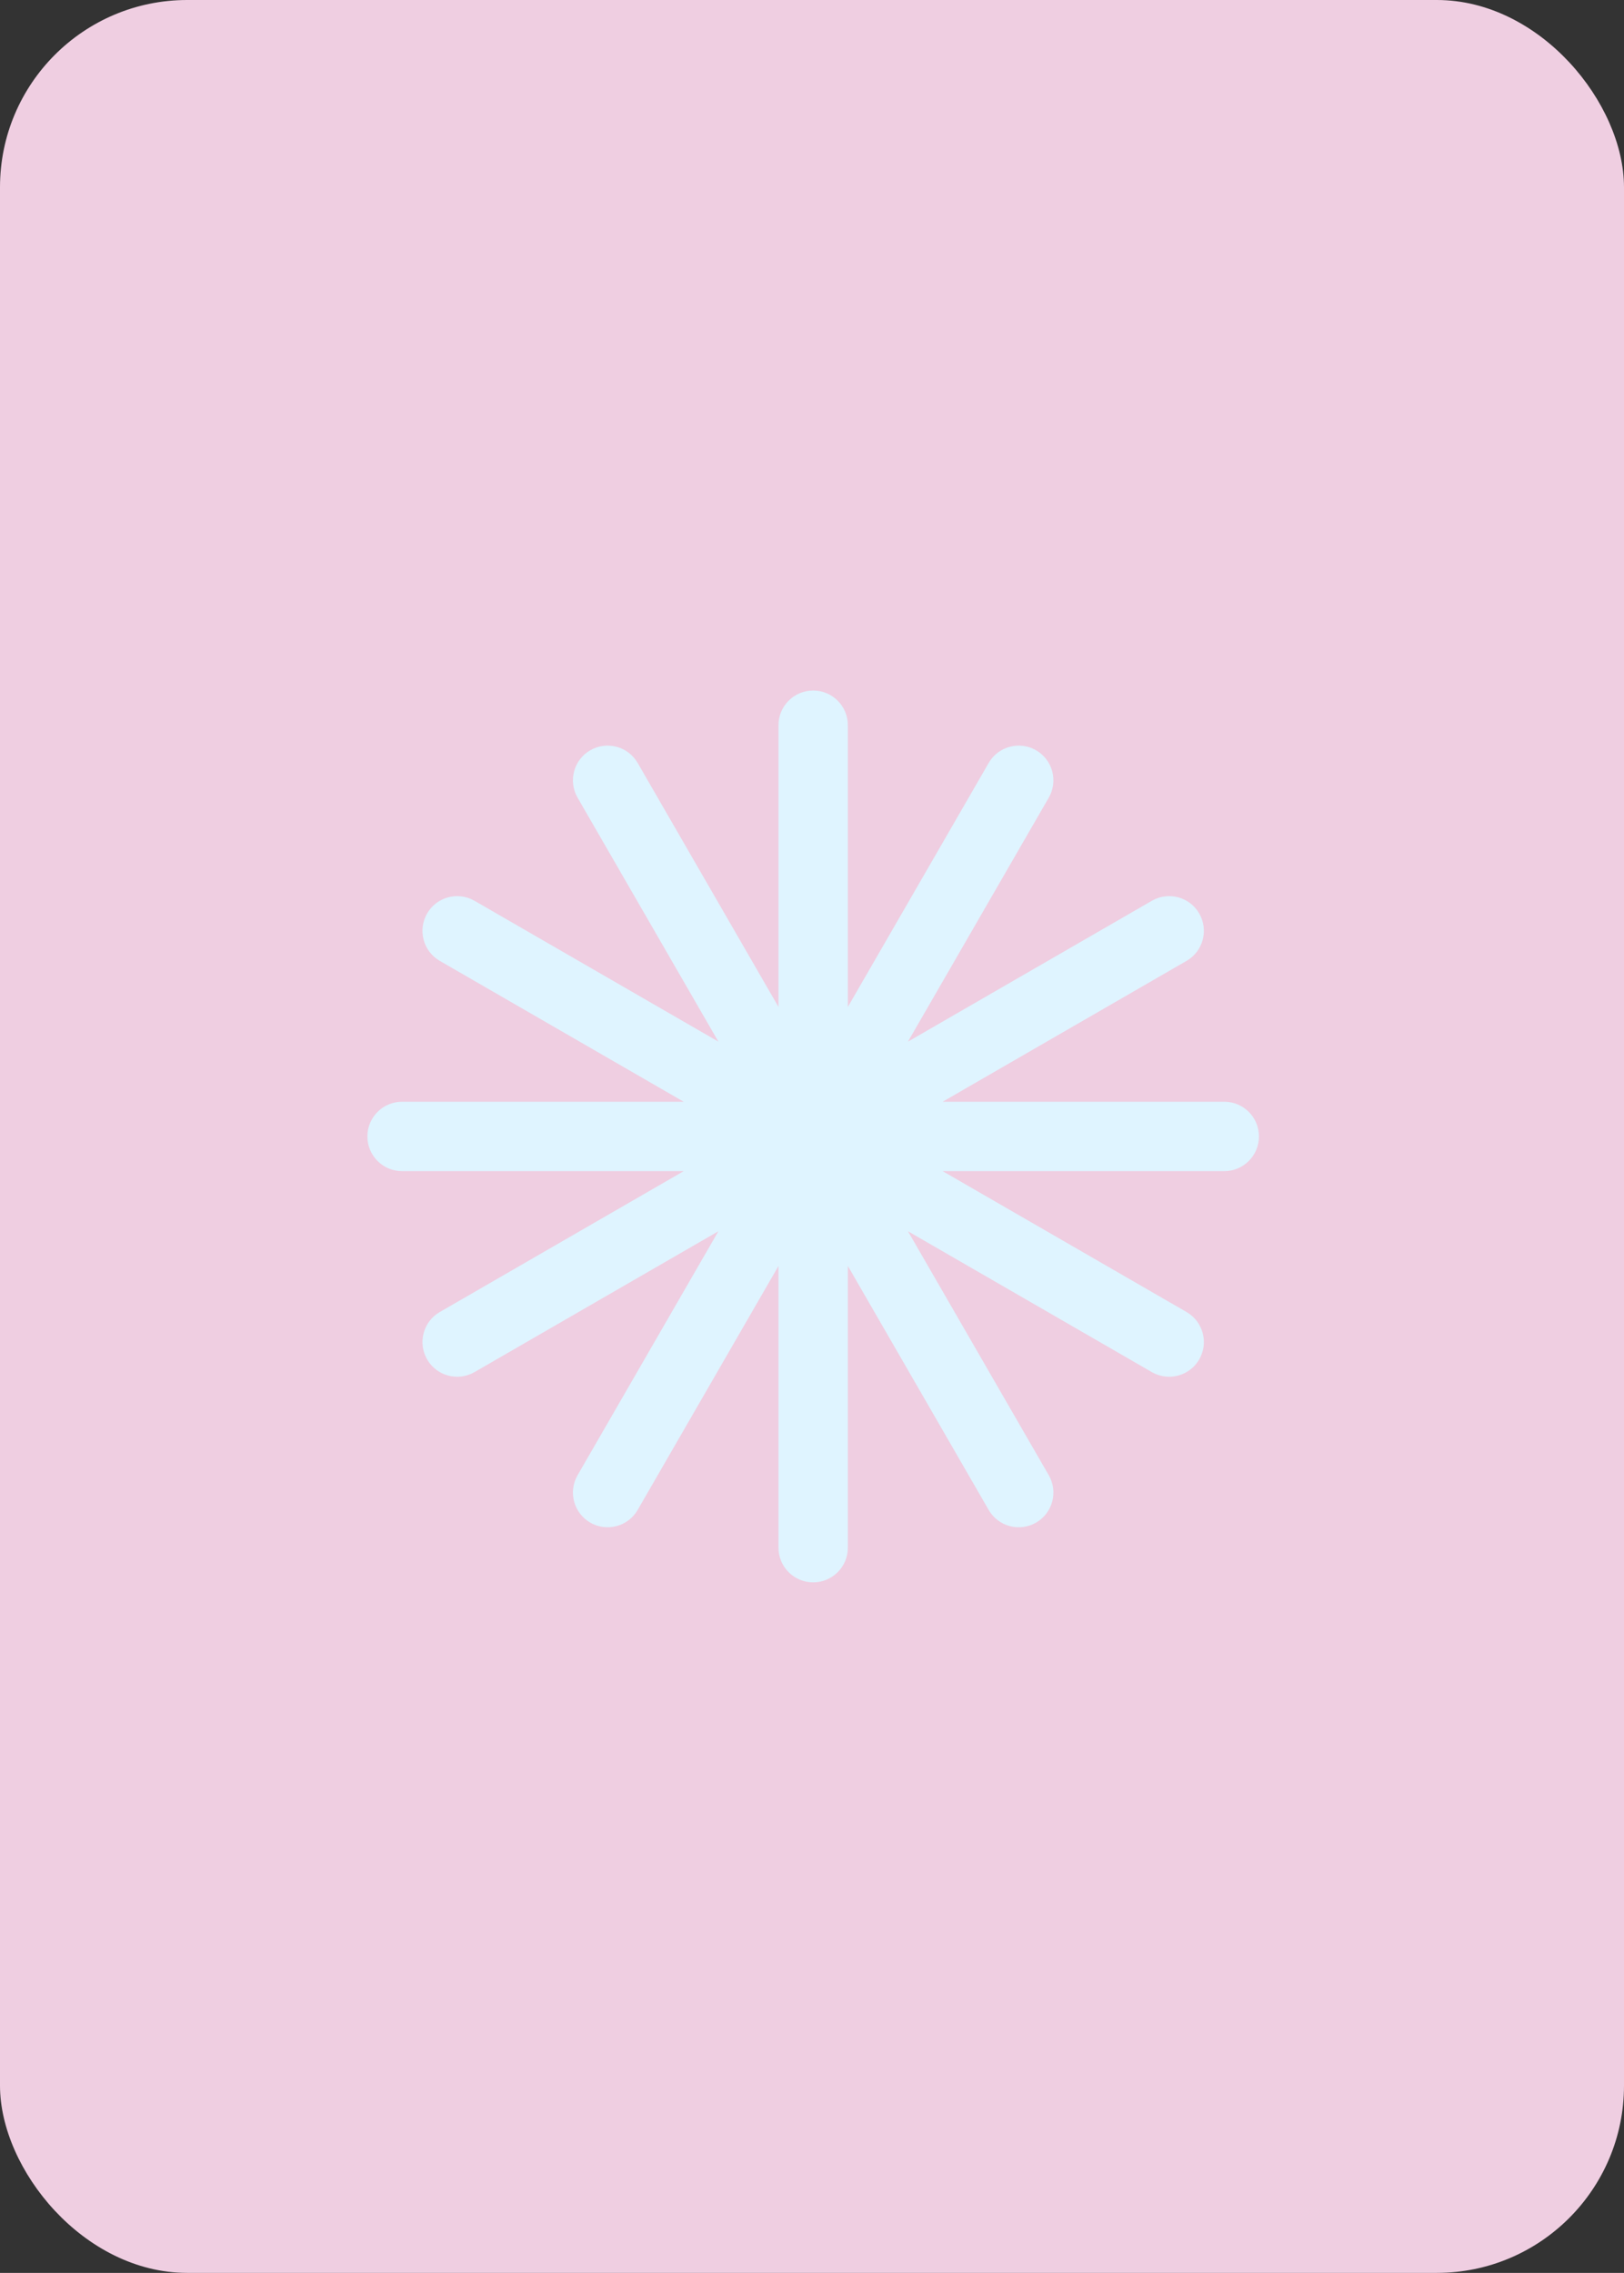
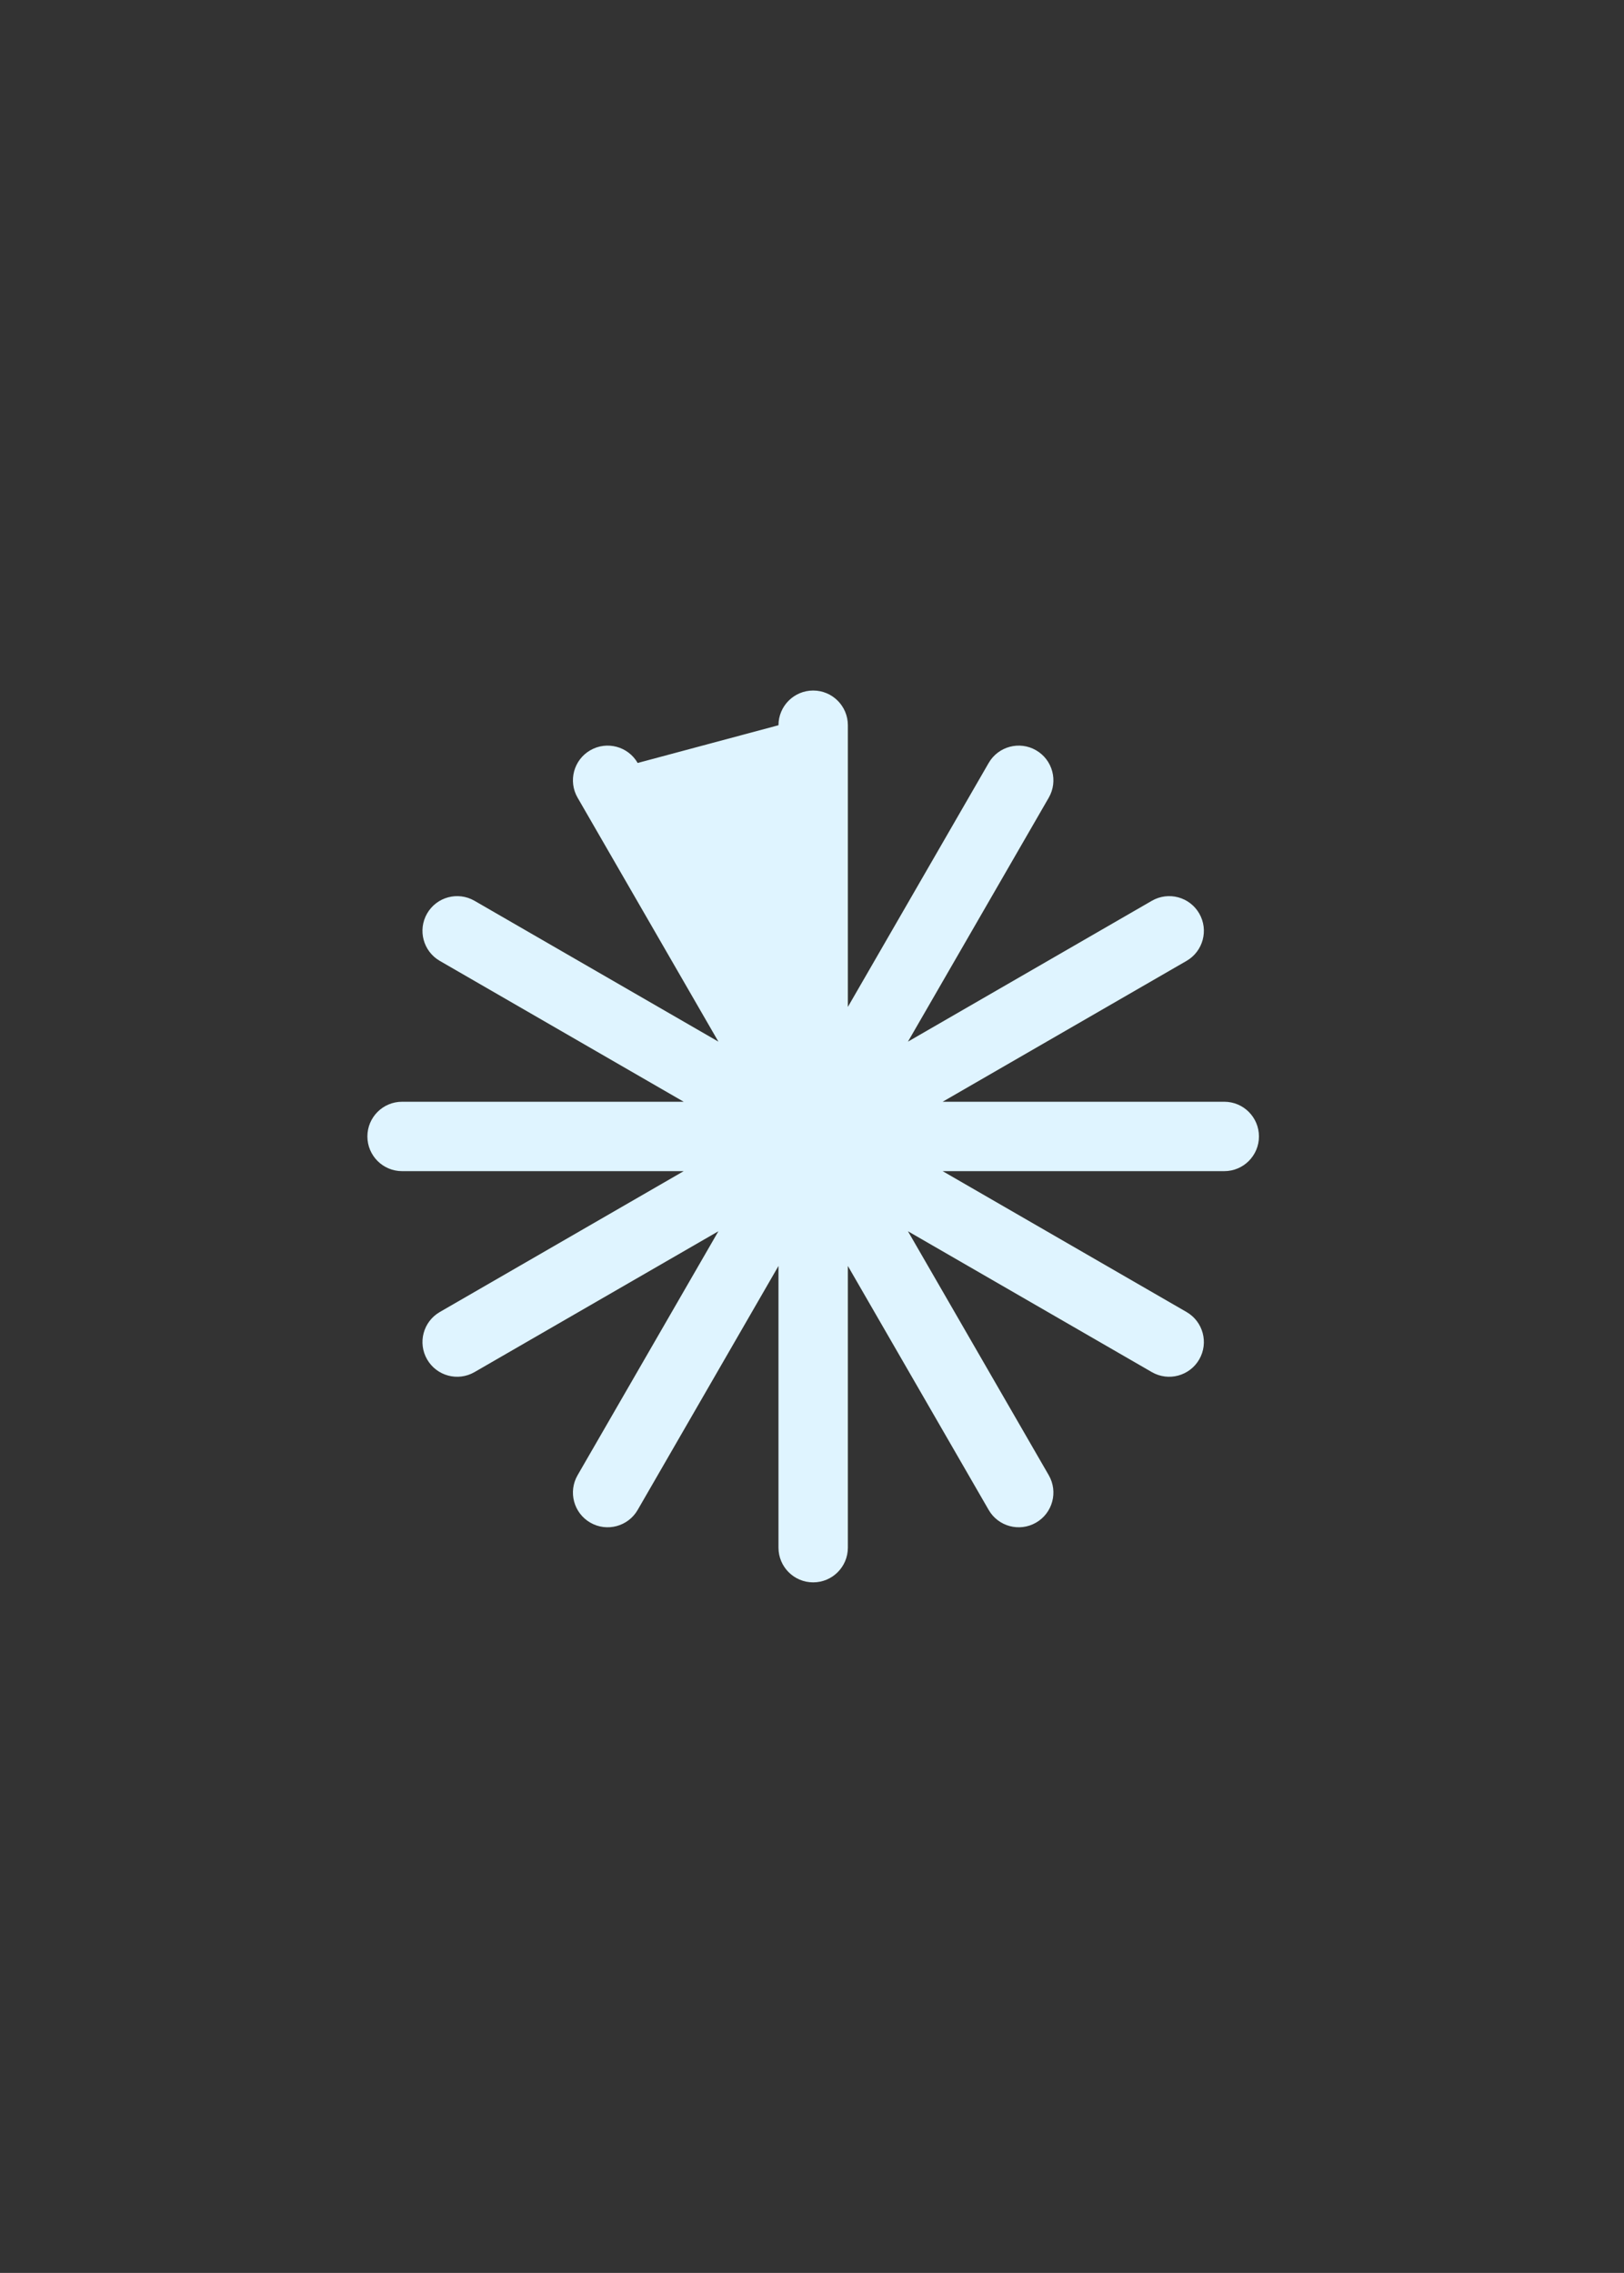
<svg xmlns="http://www.w3.org/2000/svg" width="694" height="971" viewBox="0 0 694 971" fill="none">
  <rect x="0" y="0" width="694" height="971" fill="#333333" stroke="none" />
-   <rect width="694" height="971" rx="80" fill="#EFCEE1" />
-   <path fill-rule="evenodd" clip-rule="evenodd" d="M362.325 309.825C362.325 301.637 355.688 295 347.5 295C339.312 295 332.675 301.637 332.675 309.825V430.173L272.501 325.949C268.407 318.858 259.34 316.429 252.25 320.522C245.159 324.616 242.73 333.683 246.824 340.773L306.998 444.999L202.772 384.824C195.681 380.73 186.615 383.16 182.521 390.25C178.427 397.341 180.856 406.408 187.947 410.501L292.171 470.675H171.825C163.637 470.675 157 477.312 157 485.5C157 493.688 163.637 500.325 171.825 500.325H292.174L187.95 560.499C180.859 564.592 178.43 573.659 182.523 580.75C186.617 587.841 195.684 590.27 202.775 586.176L306.997 526.003L246.824 630.227C242.73 637.317 245.159 646.384 252.25 650.478C259.34 654.572 268.407 652.142 272.501 645.052L332.675 540.827V661.175C332.675 669.363 339.312 676 347.5 676C355.688 676 362.325 669.363 362.325 661.175V540.828L422.499 645.052C426.592 652.142 435.659 654.572 442.75 650.478C449.84 646.384 452.27 637.317 448.176 630.227L388.003 526.004L492.225 586.176C499.316 590.27 508.383 587.841 512.477 580.75C516.57 573.66 514.141 564.593 507.05 560.499L402.826 500.325H523.175C531.363 500.325 538 493.688 538 485.5C538 477.312 531.363 470.675 523.175 470.675H402.828L507.053 410.501C514.143 406.407 516.573 397.34 512.479 390.25C508.385 383.159 499.319 380.73 492.228 384.824L388.002 444.999L448.176 340.773C452.27 333.683 449.84 324.616 442.75 320.522C435.659 316.429 426.592 318.858 422.499 325.949L362.325 430.173V309.825Z" fill="#DFF4FF" />
+   <path fill-rule="evenodd" clip-rule="evenodd" d="M362.325 309.825C362.325 301.637 355.688 295 347.5 295C339.312 295 332.675 301.637 332.675 309.825L272.501 325.949C268.407 318.858 259.34 316.429 252.25 320.522C245.159 324.616 242.73 333.683 246.824 340.773L306.998 444.999L202.772 384.824C195.681 380.73 186.615 383.16 182.521 390.25C178.427 397.341 180.856 406.408 187.947 410.501L292.171 470.675H171.825C163.637 470.675 157 477.312 157 485.5C157 493.688 163.637 500.325 171.825 500.325H292.174L187.95 560.499C180.859 564.592 178.43 573.659 182.523 580.75C186.617 587.841 195.684 590.27 202.775 586.176L306.997 526.003L246.824 630.227C242.73 637.317 245.159 646.384 252.25 650.478C259.34 654.572 268.407 652.142 272.501 645.052L332.675 540.827V661.175C332.675 669.363 339.312 676 347.5 676C355.688 676 362.325 669.363 362.325 661.175V540.828L422.499 645.052C426.592 652.142 435.659 654.572 442.75 650.478C449.84 646.384 452.27 637.317 448.176 630.227L388.003 526.004L492.225 586.176C499.316 590.27 508.383 587.841 512.477 580.75C516.57 573.66 514.141 564.593 507.05 560.499L402.826 500.325H523.175C531.363 500.325 538 493.688 538 485.5C538 477.312 531.363 470.675 523.175 470.675H402.828L507.053 410.501C514.143 406.407 516.573 397.34 512.479 390.25C508.385 383.159 499.319 380.73 492.228 384.824L388.002 444.999L448.176 340.773C452.27 333.683 449.84 324.616 442.75 320.522C435.659 316.429 426.592 318.858 422.499 325.949L362.325 430.173V309.825Z" fill="#DFF4FF" />
</svg>